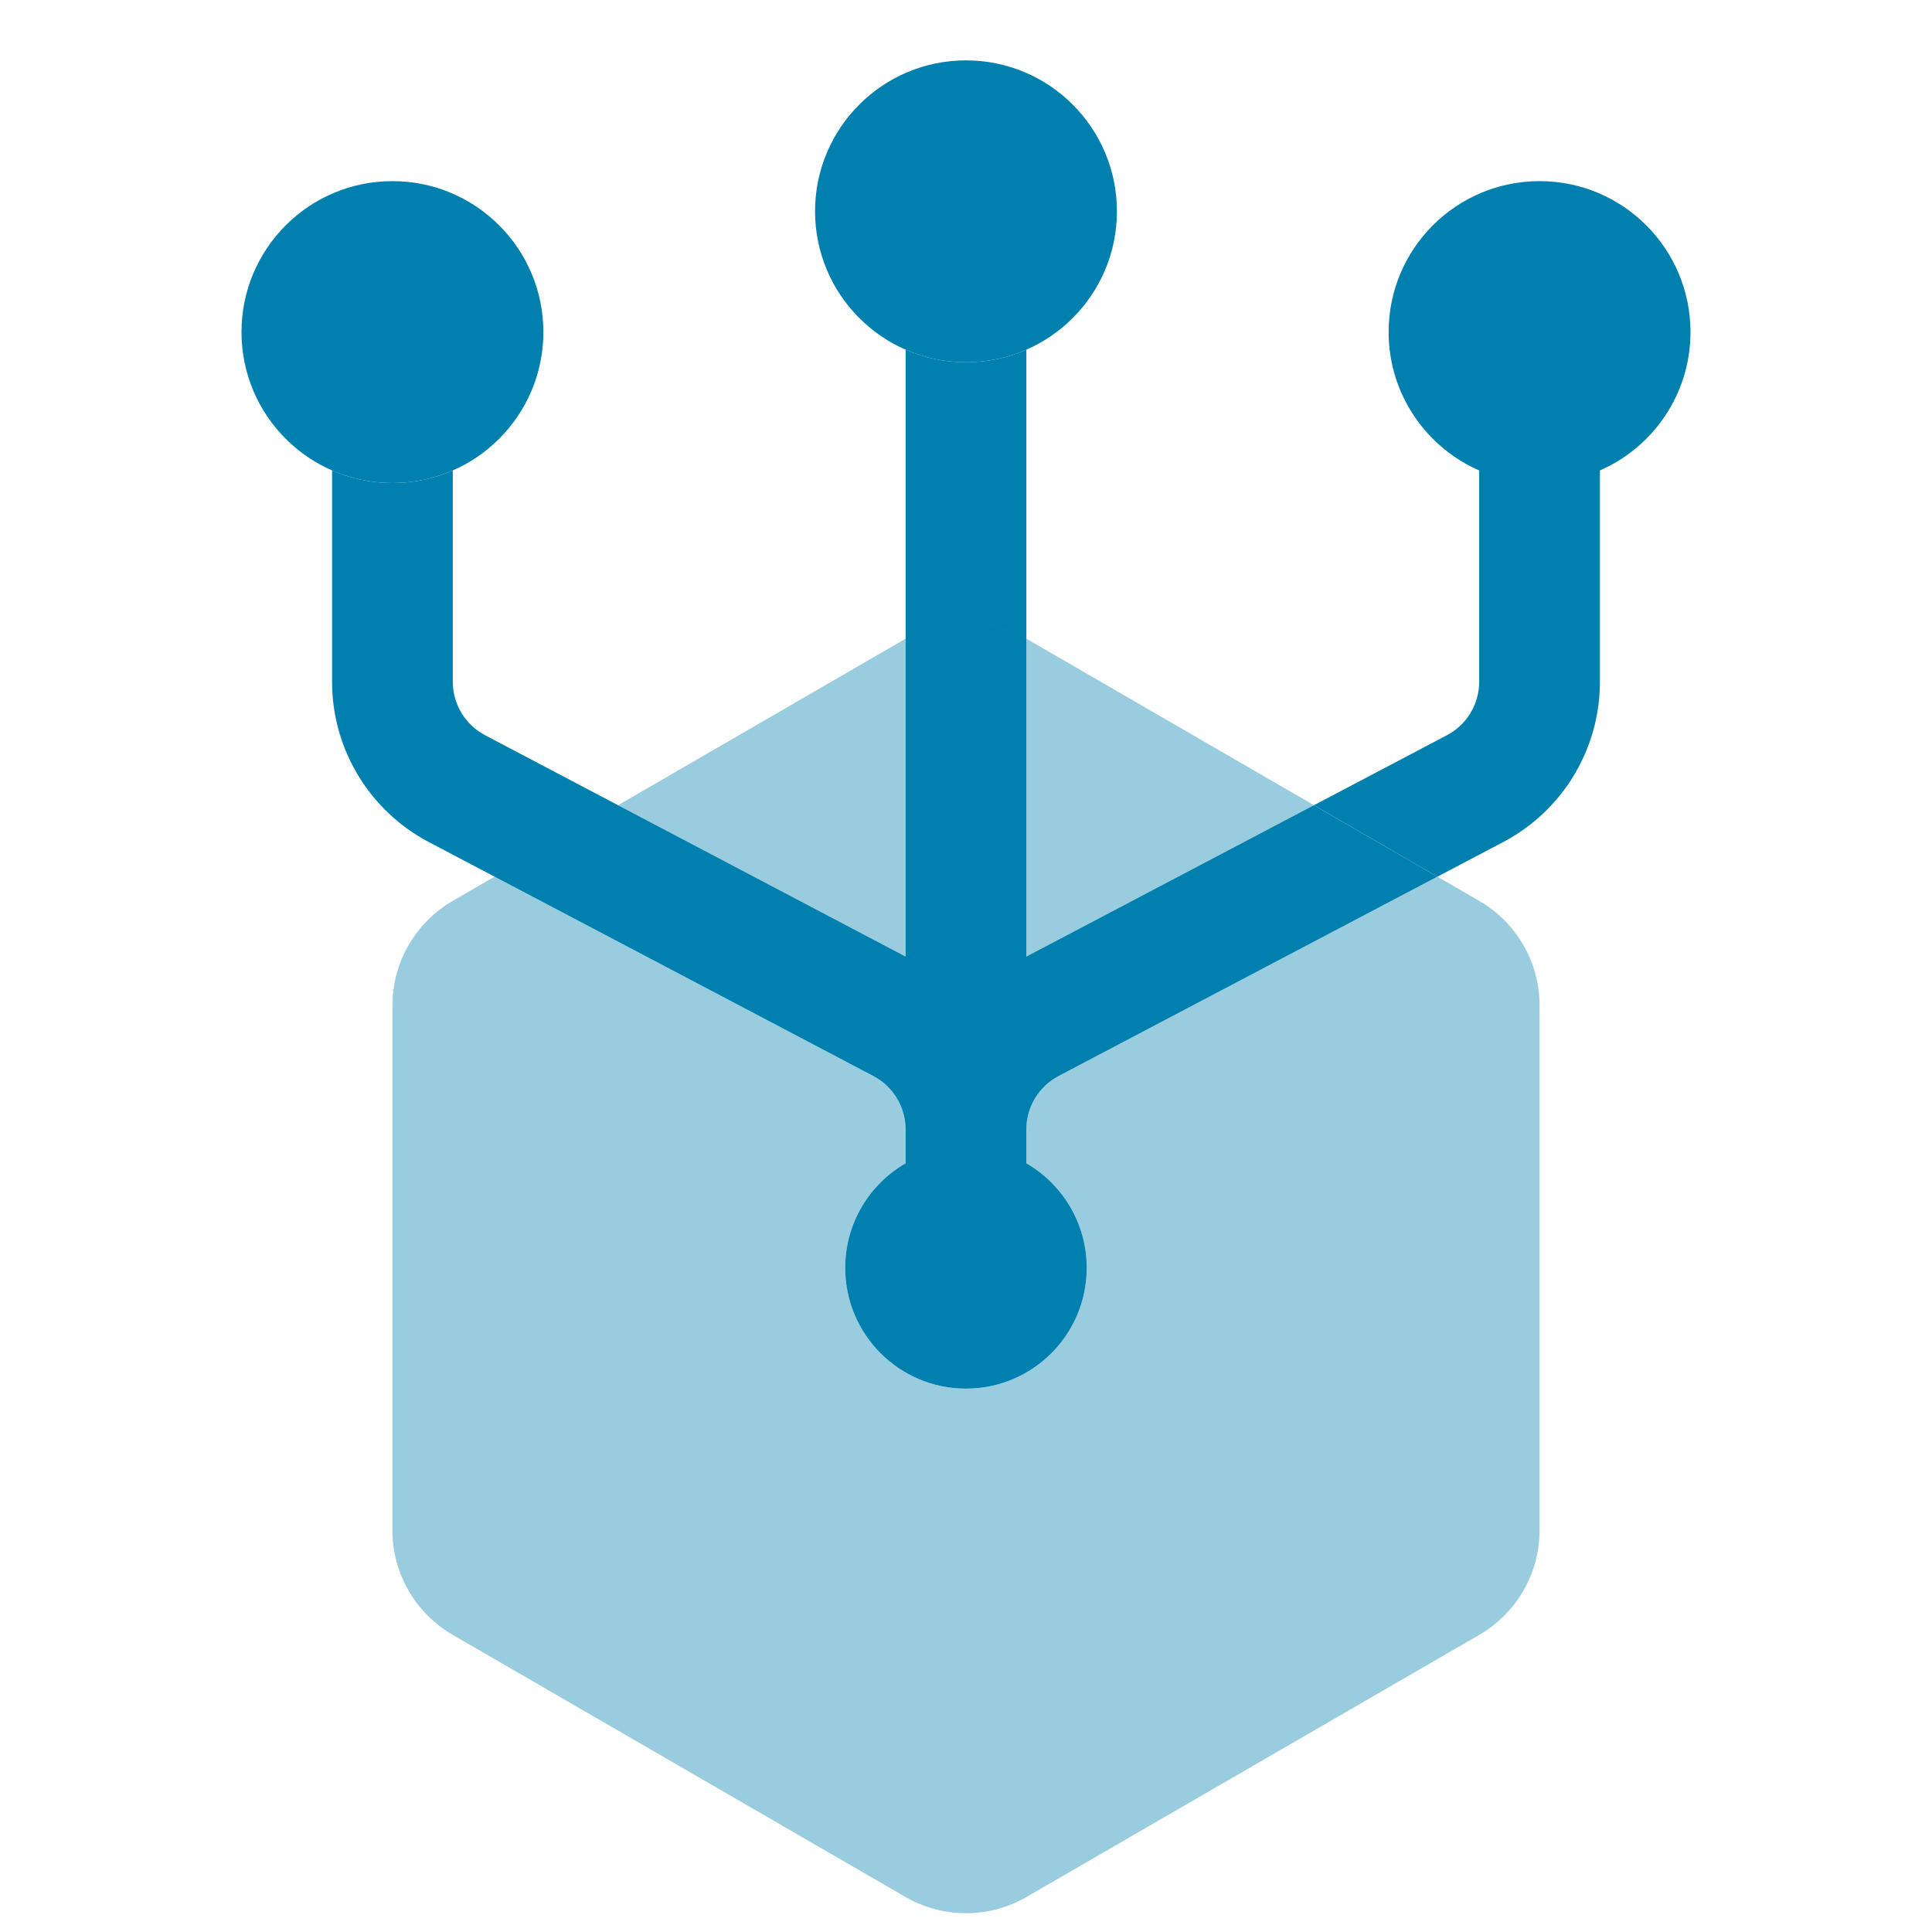
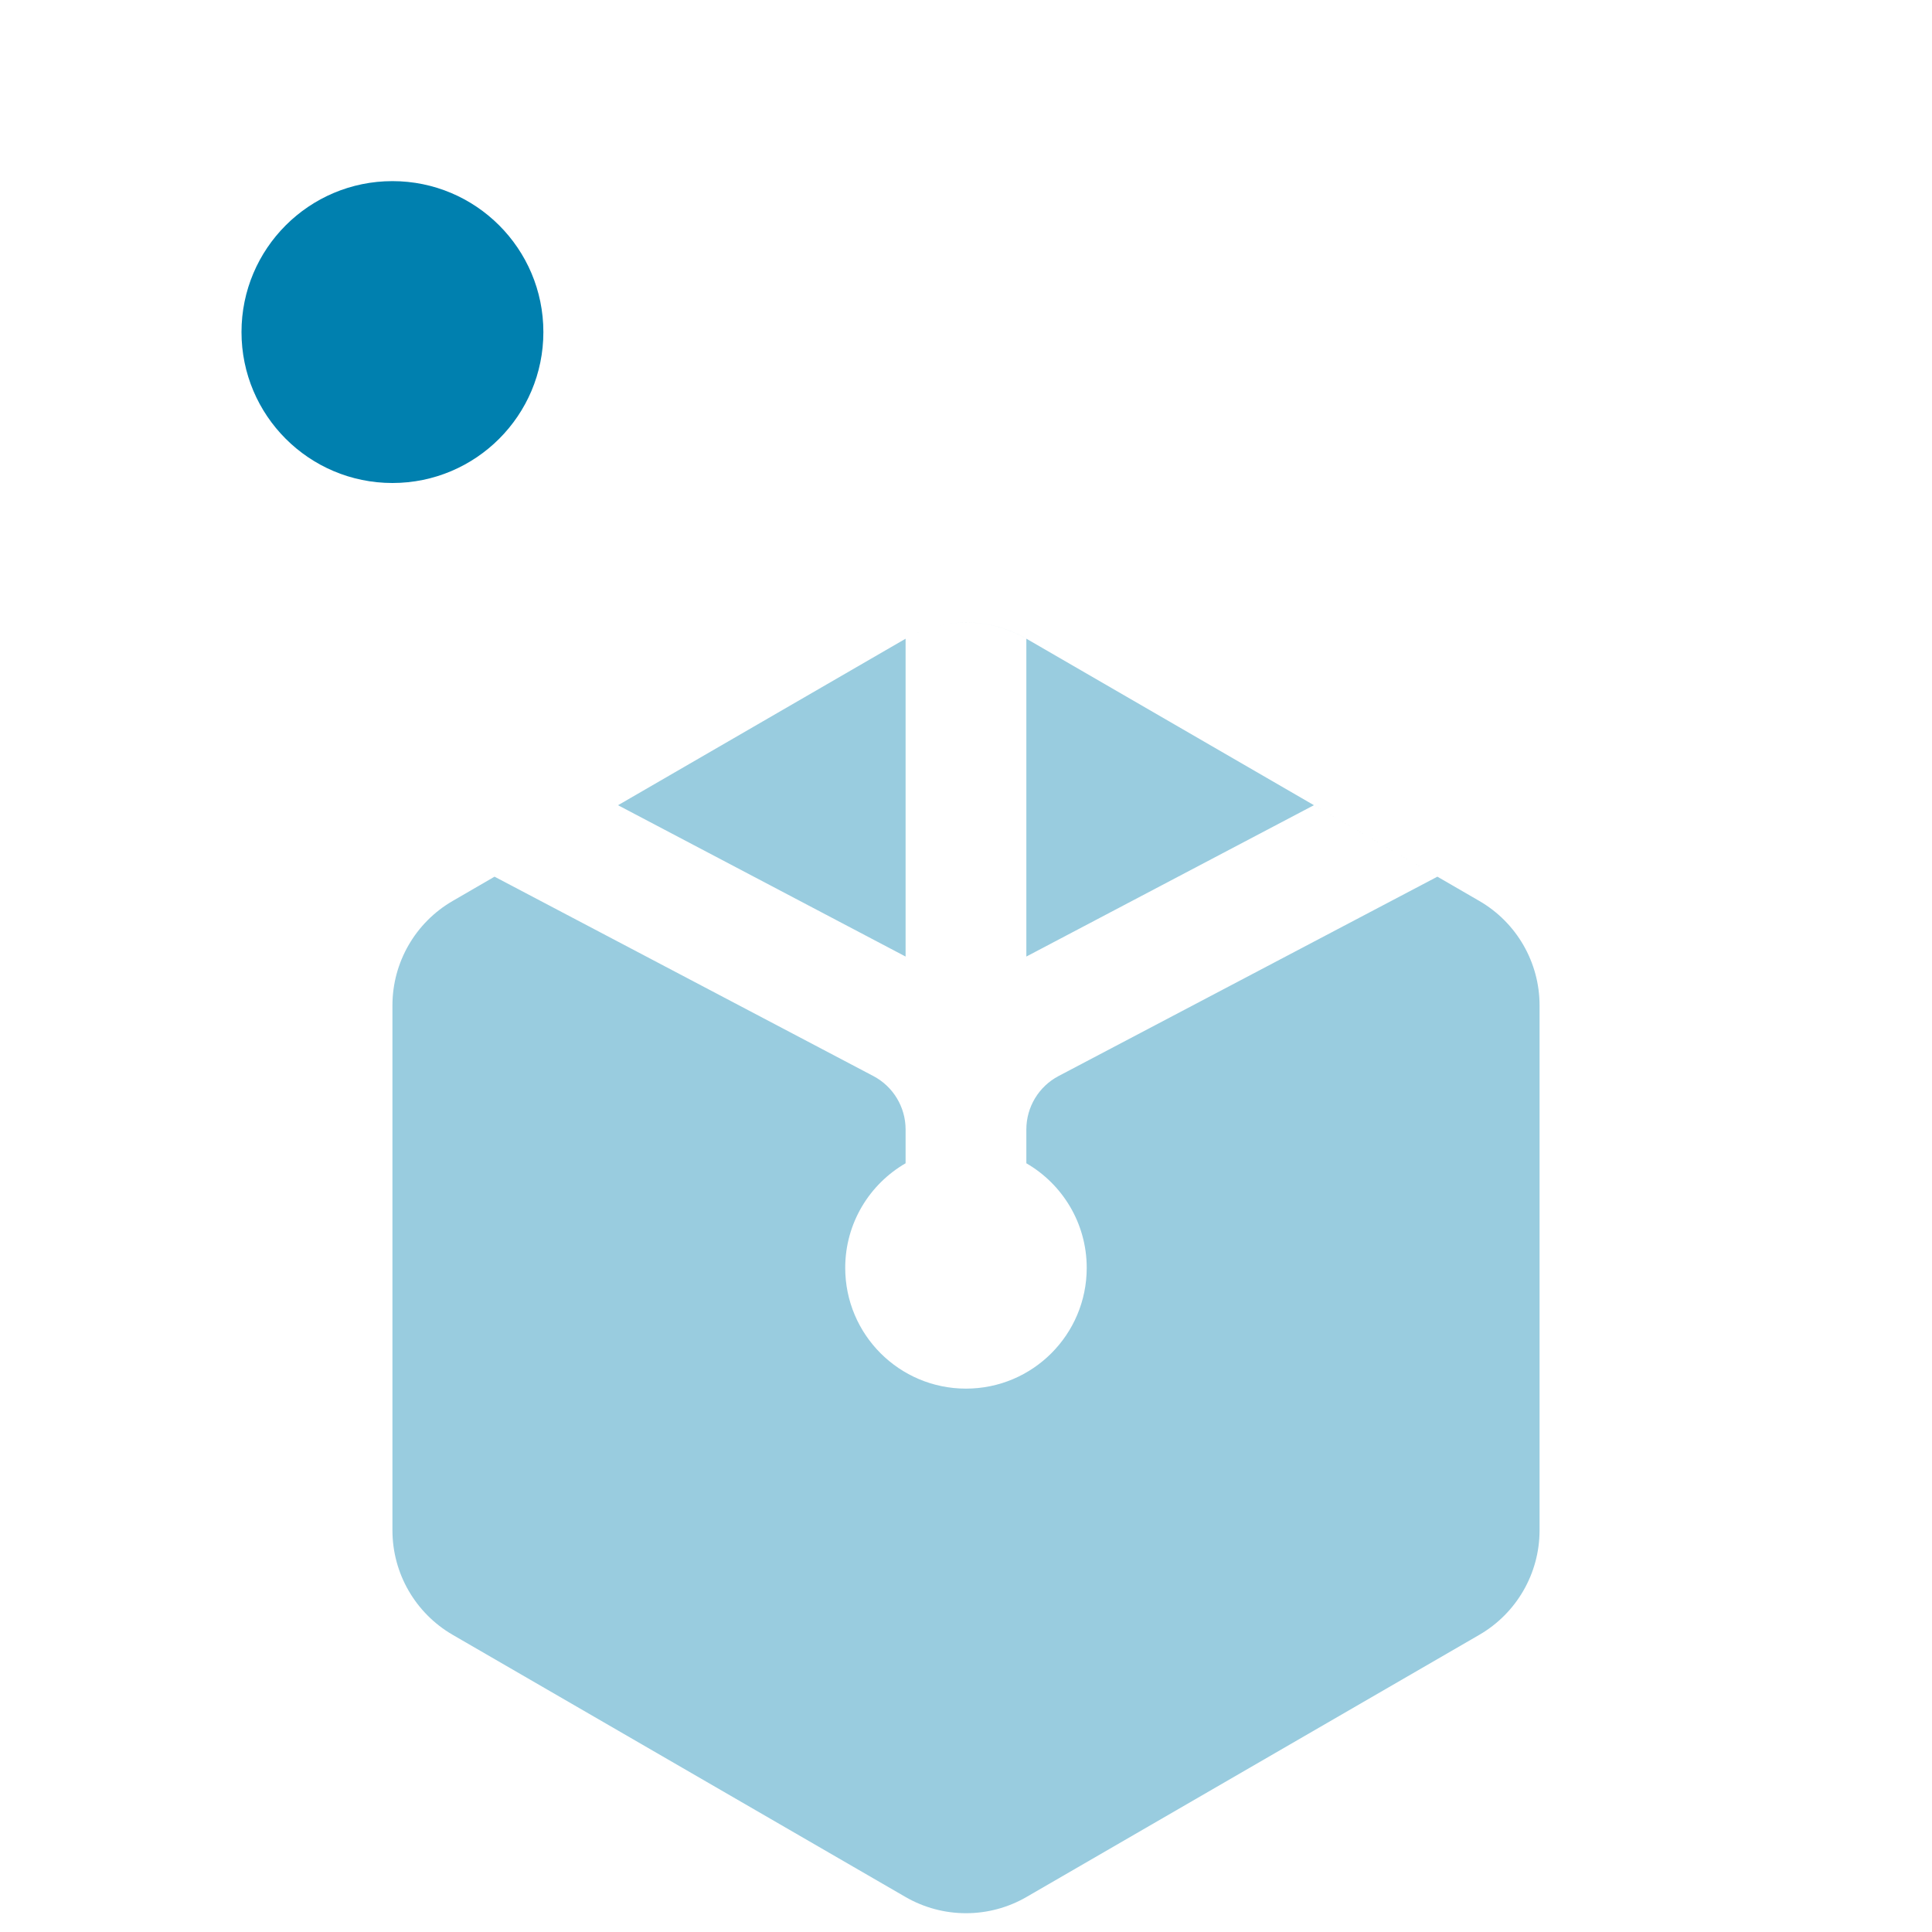
<svg xmlns="http://www.w3.org/2000/svg" width="64" height="64" viewBox="0 0 64 64" fill="none">
  <path opacity="0.4" fill-rule="evenodd" clip-rule="evenodd" d="M29.999 21.159C29.998 21.159 29.997 21.16 29.996 21.16L20.473 26.674L16.382 29.041L14.996 29.845C13.761 30.56 13 31.879 13 33.306V50.694C13 52.121 13.761 53.44 14.996 54.156L29.996 62.84C31.236 63.557 32.764 63.557 34.004 62.84L49.004 54.156C50.239 53.44 51 52.121 51 50.694V33.306C51 31.879 50.239 30.56 49.004 29.845L34.004 21.16C32.765 20.443 31.238 20.443 29.999 21.159ZM29.999 21.159V31.687L20.473 26.674L16.382 29.041L28.93 35.645C29.587 35.991 29.999 36.672 29.999 37.415V38.535C28.803 39.227 27.999 40.52 27.999 42C27.999 44.209 29.79 46 31.999 46C34.208 46 35.999 44.209 35.999 42C35.999 40.52 35.194 39.227 33.999 38.535V37.415C33.999 36.672 34.41 35.991 35.067 35.645L47.615 29.041L43.525 26.673L33.999 31.687V21.158C32.761 20.444 31.236 20.444 29.999 21.159Z" fill="#0080AF" />
-   <path d="M37 7C37 9.761 34.761 12 32 12C29.239 12 27 9.761 27 7C27 4.239 29.239 2 32 2C34.761 2 37 4.239 37 7Z" fill="#0080AF" />
  <path d="M13 16C15.761 16 18 13.761 18 11C18 8.239 15.761 6 13 6C10.239 6 8 8.239 8 11C8 13.761 10.239 16 13 16Z" fill="#0080AF" />
-   <path d="M16.069 24.355C15.411 24.009 15 23.328 15 22.585V15.584C14.387 15.852 13.711 16 13 16C12.289 16 11.613 15.852 11 15.584V22.585C11 24.813 12.234 26.857 14.206 27.895L28.93 35.645C29.587 35.991 29.999 36.672 29.999 37.415V38.535C28.803 39.227 27.999 40.52 27.999 42C27.999 44.209 29.79 46 31.999 46C34.208 46 35.999 44.209 35.999 42C35.999 40.52 35.194 39.227 33.999 38.535V37.415C33.999 36.672 34.41 35.991 35.067 35.645L47.615 29.041L43.525 26.673L33.999 31.687V21.158C33.241 20.721 32.376 20.551 31.535 20.649C32.376 20.551 33.242 20.72 34 21.158V11.584C33.388 11.852 32.711 12 32 12C31.289 12 30.613 11.852 30 11.584L30 21.157C30 21.157 29.999 21.158 29.999 21.158V31.687L16.069 24.355Z" fill="#0080AF" />
-   <path fill-rule="evenodd" clip-rule="evenodd" d="M53 15.584C54.766 14.812 56 13.05 56 11C56 8.239 53.761 6 51 6C48.239 6 46 8.239 46 11C46 13.071 47.259 14.848 49.054 15.607C49.036 15.6 49.018 15.592 49 15.584V22.585C49 23.328 48.589 24.009 47.931 24.355L43.527 26.673L47.616 29.041L49.794 27.895C51.766 26.857 53 24.813 53 22.585V15.584Z" fill="#0080AF" />
</svg>